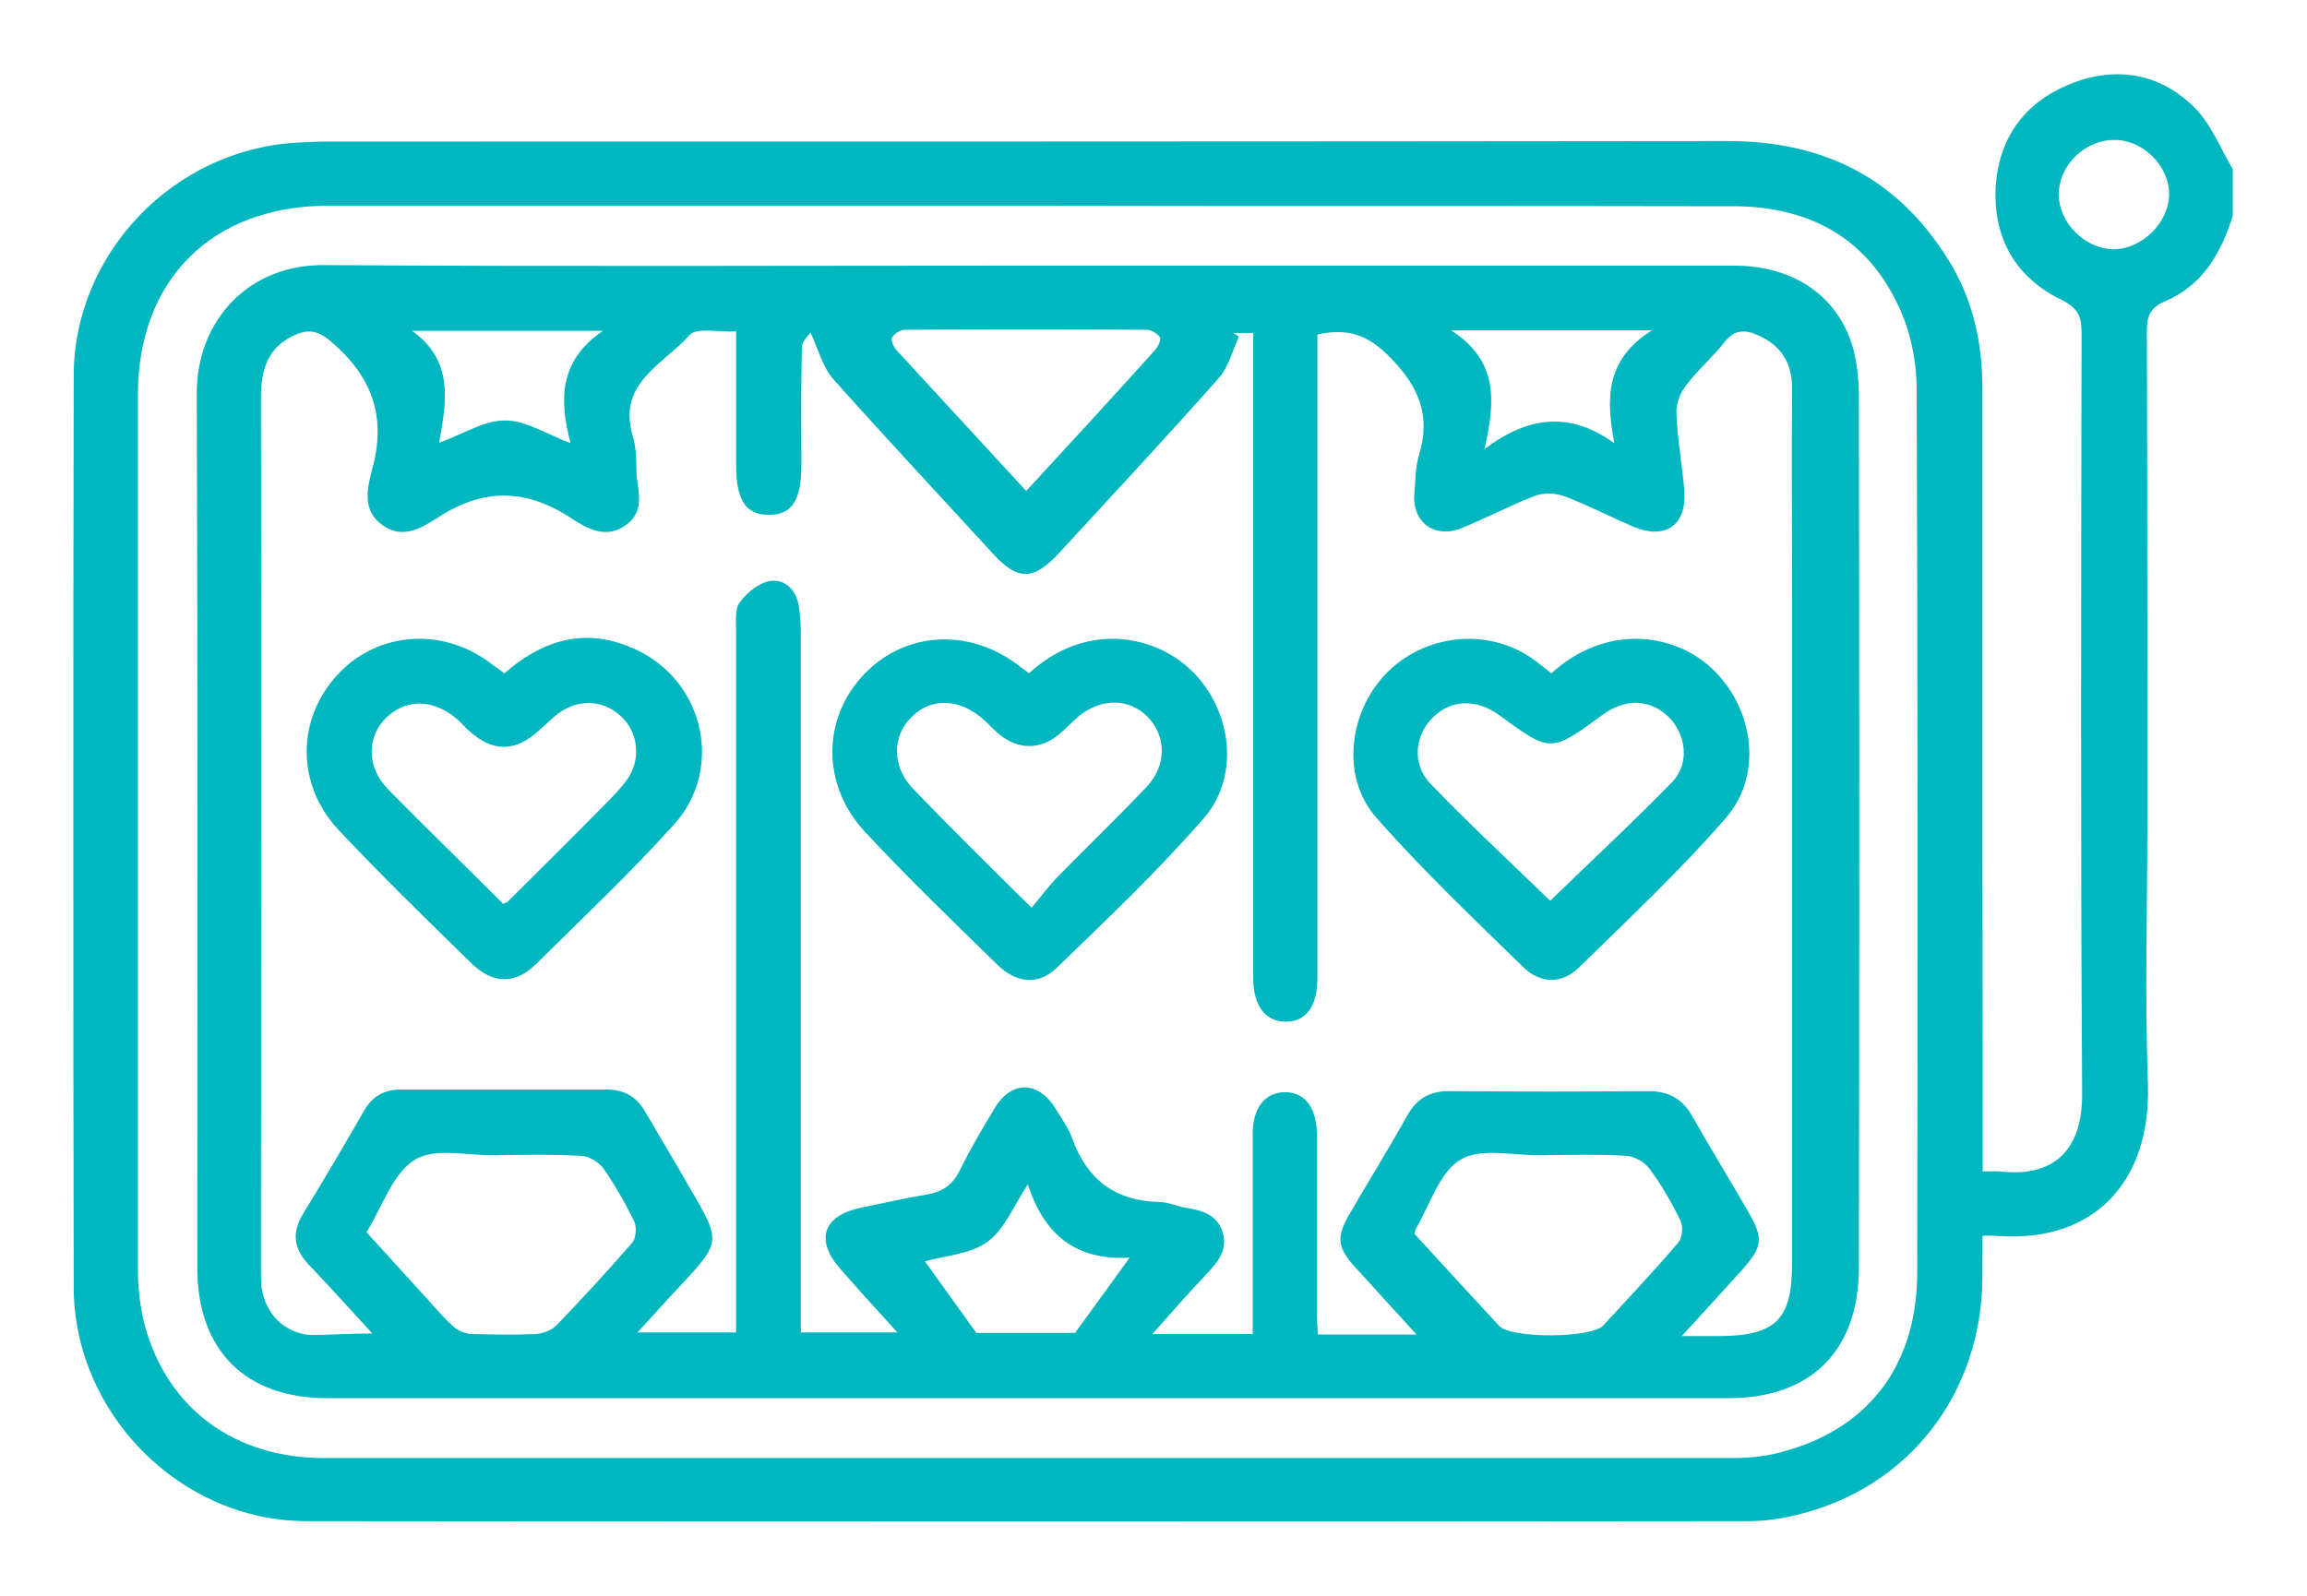
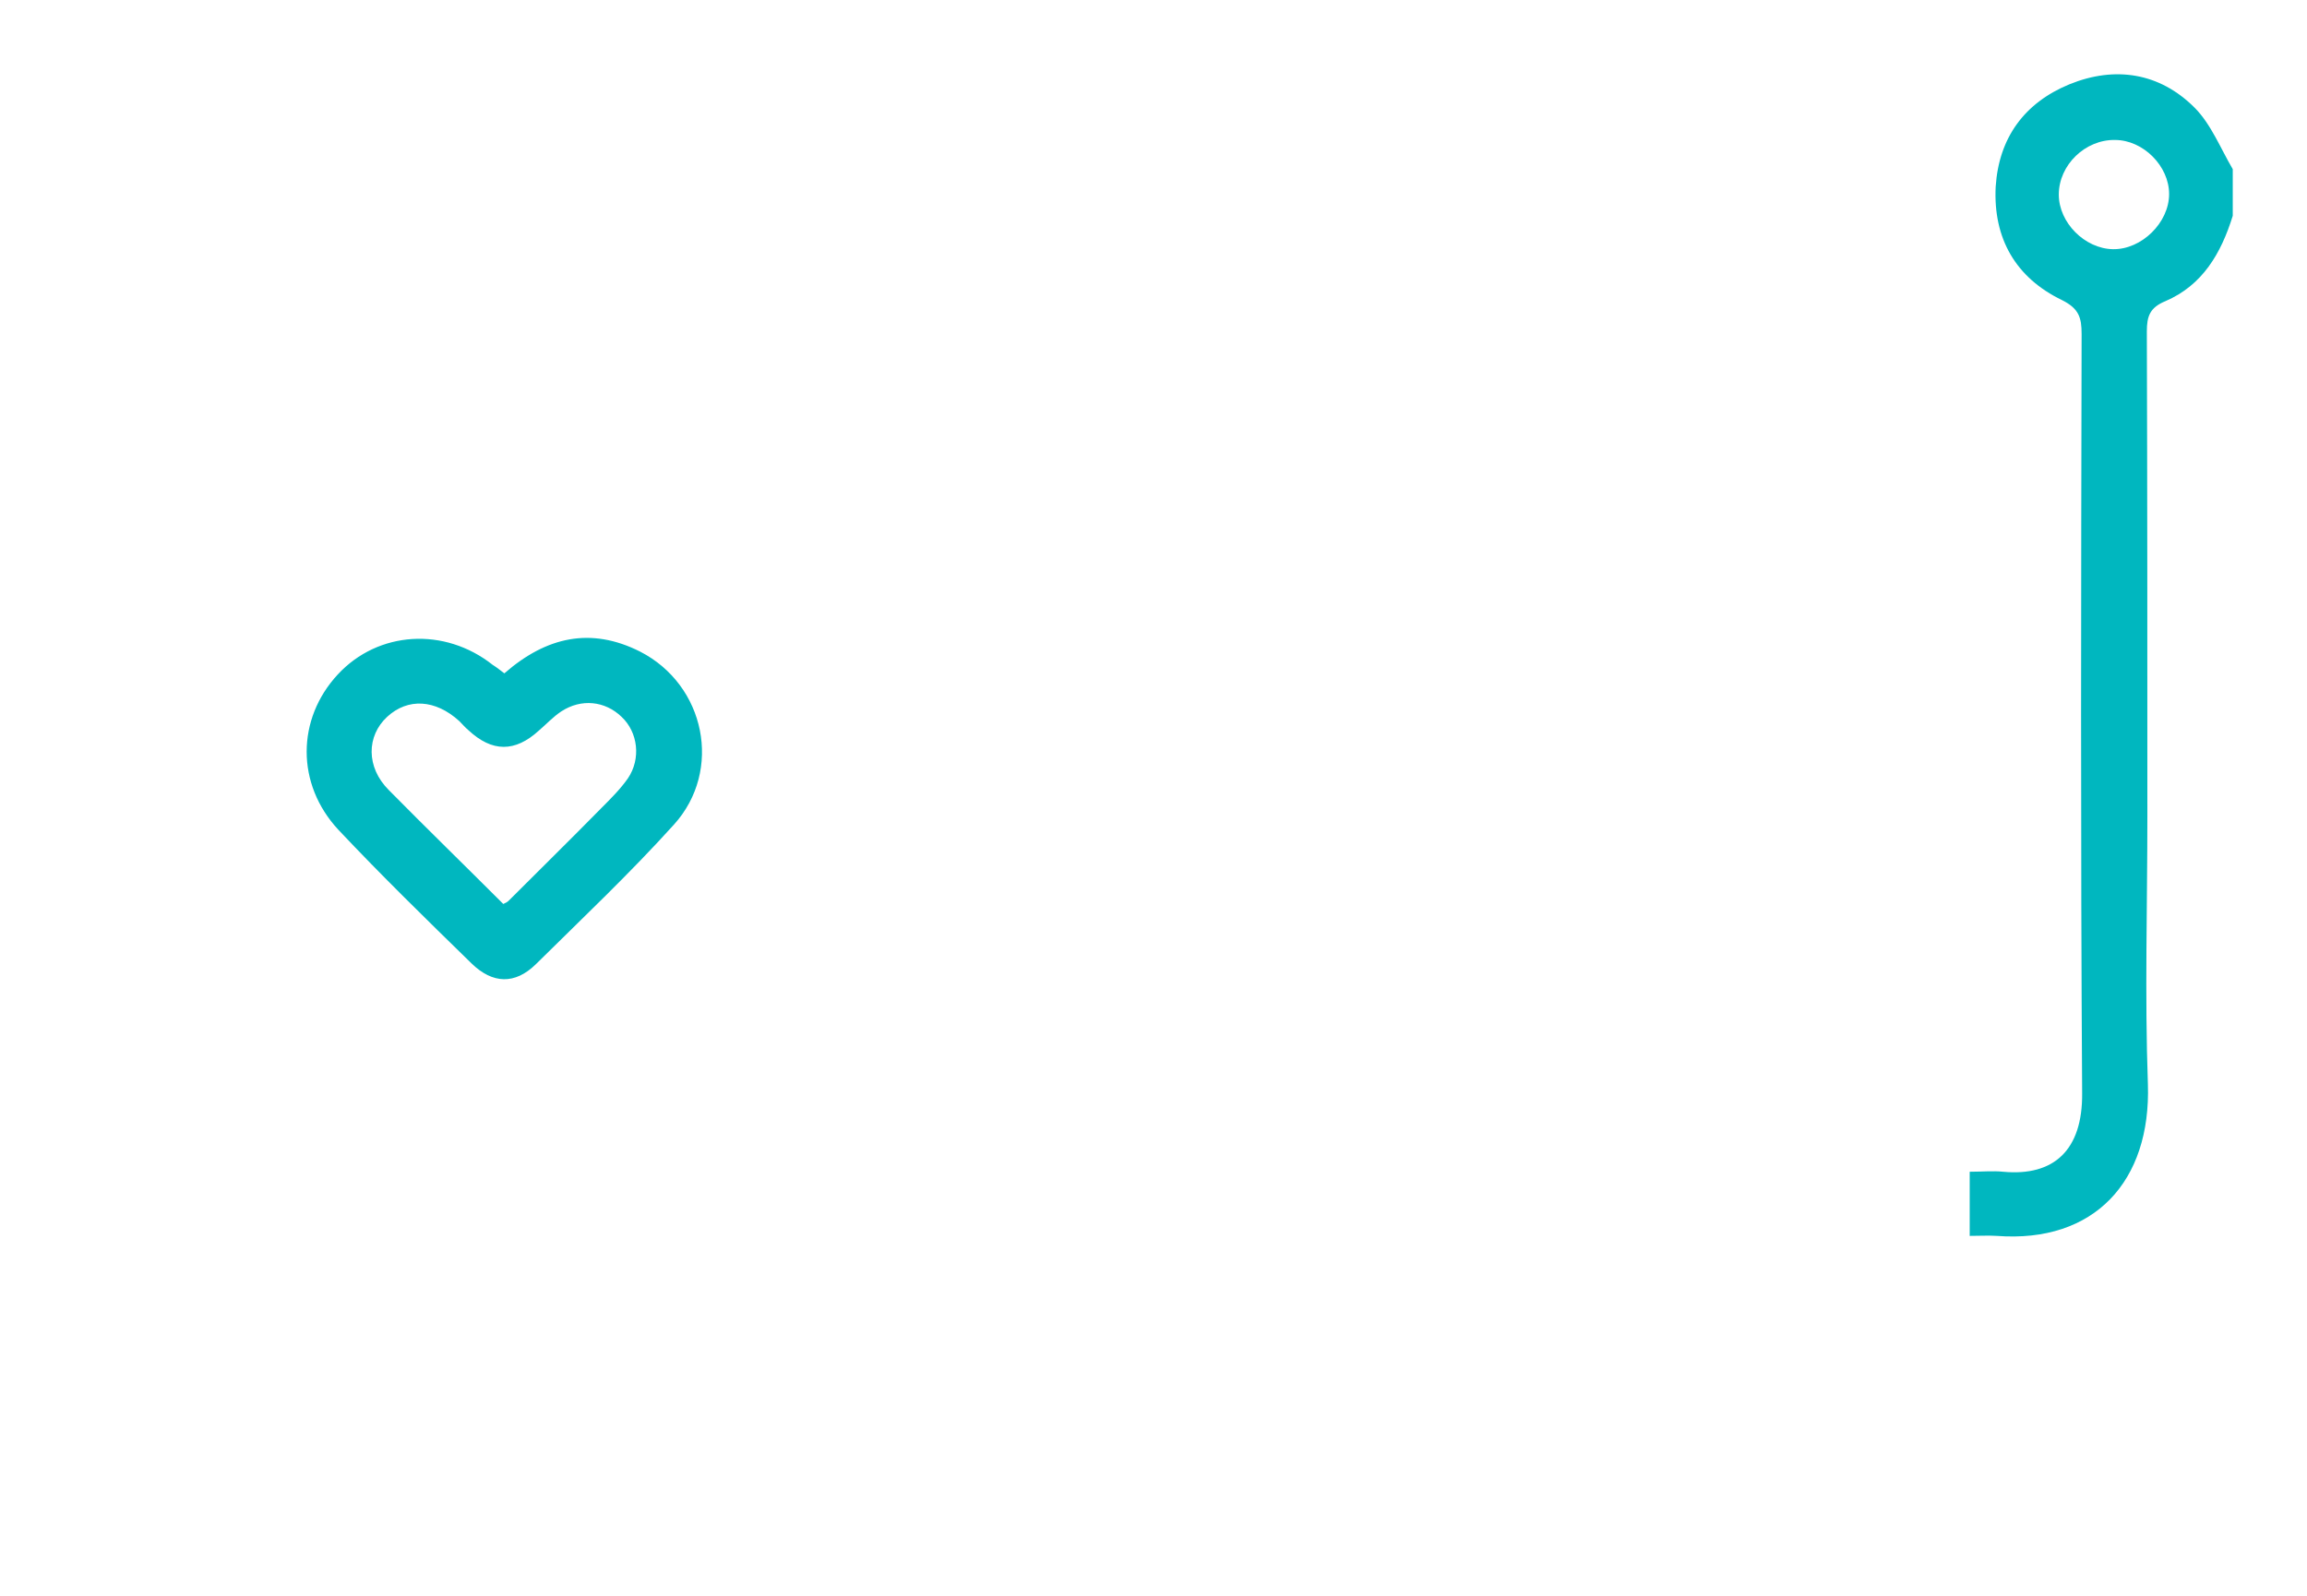
<svg xmlns="http://www.w3.org/2000/svg" version="1.1" id="Layer_1" x="0px" y="0px" viewBox="0 0 435 301" style="enable-background:new 0 0 435 301;" xml:space="preserve">
  <style type="text/css">
	.st0{fill:#00B7BF;}
</style>
  <g>
    <g>
-       <path class="st0" d="M373.8,153.3c0,2,0,3.5,0,5.1c0,27.5,0.1,54.9,0,82.4c-0.1,21.9-13.7,39.6-34.5,44.8    c-3.1,0.8-6.3,1.3-9.5,1.3c-90.7,0.1-181.3,0.1-272,0c-23.8,0-43.8-20.3-43.9-44c-0.1-57.3-0.1-114.7,0-172    c0-23.2,19-42.8,42.2-44c1.9-0.1,3.7-0.2,5.6-0.2c88,0,176,0,264-0.1c18.2,0,32.2,7,41.8,22.6c4.5,7.3,6.3,15.5,6.3,24    c0,20.9,0,41.9,0,62.8c0,1.6,0,3.1,0,5.1L373.8,153.3z M193.7,38.8c-44,0-88,0-132,0C39.9,38.9,26,52.8,26,74.5    c0,54.9,0,109.9,0,164.8c0,3.6,0.4,7.2,1.3,10.7c4.3,15.7,16.9,25,33.8,25c88.5,0,177.1,0,265.6,0c3.4,0,7-0.4,10.2-1.4    c15.7-4.5,24.6-16.4,24.6-33.6c0.1-55.5,0.1-110.9-0.1-166.4c0-5.3-1.1-11-3.4-15.8c-6-13-17-18.9-31.2-18.9    C282.5,38.8,238.1,38.9,193.7,38.8z" />
-       <path class="st0" d="M194.1,50.1c44.3,0,88.5,0,132.8,0c11.5,0,19.9,5.9,22.6,15.9c0.7,2.8,1,5.8,1,8.7    c0.1,54.8,0.1,109.6,0,164.4c0,15.6-9,24.6-24.5,24.6c-88.1,0-176.2,0-264.4,0c-15.3,0-24.3-9-24.4-24.3    c0-55.1,0.1-110.1-0.1-165.2C37.1,60.5,46.8,49.8,61.3,50C105.6,50.3,149.8,50.1,194.1,50.1z M70.2,251.5    c-4.5-4.9-8.2-9-12.1-13.1c-2.7-2.9-3.1-5.9-1-9.4c4-6.5,7.8-13,11.6-19.6c1.6-2.7,3.8-3.9,6.9-3.9c12.9,0,25.9,0,38.8,0    c3.2,0,5.6,1.3,7.2,4.1c2.8,4.8,5.7,9.6,8.5,14.5c5.9,10.1,5.9,10.1-2,18.6c-2.6,2.7-5,5.5-7.9,8.6c6.7,0,12.5,0,18.6,0    c0-1.9,0-3.5,0-5.1c0-42.4,0-84.8,0-127.2c0-1.8-0.3-4.1,0.7-5.4c1.3-1.8,3.5-3.6,5.6-4c2.8-0.5,5,1.6,5.5,4.6    c0.3,1.8,0.4,3.7,0.4,5.6c0,42.1,0,84.3,0,126.4c0,1.7,0,3.4,0,5.1c6.2,0,11.9,0,18.2,0c-3.9-4.3-7.3-8-10.6-11.8    c-5-5.5-3.5-10.2,3.7-11.7c4.2-0.9,8.3-1.8,12.5-2.5c2.8-0.5,4.7-1.7,6.1-4.4c2-4.1,4.3-8,6.6-11.8c3.2-5.4,8.3-5.3,11.6,0.1    c1.1,1.8,2.4,3.6,3.1,5.6c2.8,7.7,8.1,11.7,16.3,11.9c1.7,0,3.4,0.8,5.1,1.1c3,0.5,5.8,1.2,6.9,4.5c1.1,3.4-0.9,5.8-3.1,8.1    c-3.3,3.5-6.5,7.1-10.1,11.2c6.8,0,12.7,0,18.9,0c0-1.7,0-3.2,0-4.6c0-11.1,0-22.1,0-33.2c0-4.9,2.4-7.8,6.1-7.8    c3.7,0,5.9,2.8,6,7.8c0,0.9,0,1.9,0,2.8c0,10.3,0,20.5,0,30.8c0,1.4,0.1,2.8,0.2,4.3c6.2,0,12,0,18.6,0    c-4.1-4.5-7.8-8.5-11.4-12.5c-3.6-3.9-3.8-5.8-1.2-10.3c3.6-6.2,7.4-12.3,10.9-18.6c1.9-3.3,4.5-4.6,8.2-4.5    c12.4,0.1,24.8,0.1,37.2,0c3.9,0,6.5,1.5,8.4,4.9c3.3,5.9,6.9,11.7,10.3,17.6c3.1,5.3,2.9,6.8-1.1,11.3    c-3.5,3.9-7.1,7.8-11.3,12.4c3,0,5,0,6.9,0c10.8,0,13.9-3.1,13.9-13.6c0-41.9,0-83.7,0-125.6c0-13.2-0.1-26.4,0-39.6    c0-4.8-2.1-8.1-6.5-10c-2.4-1.1-4.5-1-6.3,1.4c-2.2,2.8-5,5.2-7.2,8.1c-1.1,1.4-1.9,3.5-1.8,5.3c0.2,4.9,1.1,9.8,1.5,14.7    c0.4,6.4-3.6,9.1-9.5,6.7c-4.4-1.9-8.7-4.1-13.1-5.8c-1.6-0.6-3.9-0.7-5.5-0.1c-4.7,1.8-9.2,4.2-13.9,6.1    c-5.2,2.1-9.5-1.2-8.9-6.8c0.2-2.4,0.2-4.9,0.9-7.1c2.2-7.4-0.1-12.8-5.5-18.3c-4.1-4.2-7.9-5.6-13.7-4.3c0,1.6,0,3.3,0,5    c0,38.8,0,77.6,0,116.4c0,5.4-2.2,8.2-6,8.2c-3.8,0-6.1-3-6.1-8.2c0-0.9,0-1.9,0-2.8c0-38,0-76,0-114c0-1.6,0-3.1,0-4.9    c-1.5,0-2.7,0-3.8,0c0.4,0.2,0.7,0.4,1.1,0.7c-1.2,2.6-1.9,5.6-3.7,7.7c-9.9,11.2-20.1,22.1-30.2,33.1c-4.8,5.2-7.8,5.3-12.5,0.1    c-10-10.9-20.1-21.7-30-32.8c-2-2.2-2.8-5.4-4.4-8.9c-0.4,0.7-1.6,1.7-1.6,2.8c-0.2,7.5-0.1,14.9-0.1,22.4c0,6.5-1.9,9.3-6.2,9.2    c-4.3,0-6.1-2.8-6.1-9.4c0-8.2,0-16.5,0-25.2c-3.3,0.2-7.5-0.8-8.8,0.7c-4.8,5.5-13.7,9-10.7,19c0.6,2,0.7,4.2,0.7,6.3    c0,3.6,1.9,7.6-1.8,10.4c-3.9,3-7.7,0.7-10.7-1.3c-8.5-5.5-16.5-5.5-24.9,0c-3,1.9-6.6,4.2-10.4,1.5c-4.1-2.8-2.9-7.2-2-10.7    c2.7-9.9-0.1-17.4-7.7-23.9c-2.3-2-4.1-2.5-6.7-1.4c-5.4,2.3-6.6,6.7-6.6,12c0.1,54.7,0,109.3,0,164c0,1.2,0,2.4,0.1,3.6    c0.7,5,4.1,8.6,9.1,9.1C62.1,251.8,65.6,251.5,70.2,251.5z M69.1,232.4c4.2,4.6,8.2,9,12.1,13.3c1.4,1.6,2.8,3.2,4.4,4.6    c0.8,0.7,2.1,1.2,3.1,1.3c4.1,0.1,8.3,0.2,12.4,0c1.3-0.1,2.9-0.7,3.8-1.6c4.9-5.1,9.7-10.3,14.3-15.6c0.7-0.8,0.9-2.9,0.4-4    c-1.7-3.5-3.6-6.8-5.8-10c-0.9-1.2-2.8-2.4-4.3-2.4c-5.3-0.3-10.7-0.2-16-0.1c-5.2,0.1-11.4-1.5-15.2,0.8    C74.1,221.2,72.2,227.4,69.1,232.4z M266.7,232.7c5.4,5.9,10.7,11.7,16,17.4c2.3,2.4,17.4,2.3,19.6-0.1    c4.8-5.2,9.6-10.3,14.2-15.7c0.7-0.9,0.9-2.9,0.4-4c-1.7-3.5-3.6-6.8-5.9-9.9c-0.9-1.2-2.8-2.3-4.3-2.4c-5.3-0.3-10.7-0.2-16-0.1    c-5.2,0.1-11.4-1.5-15.3,0.8c-4,2.4-5.8,8.6-8.5,13.2C266.9,232,266.9,232.1,266.7,232.7z M193.5,92.6c8.3-9,16.4-17.8,24.4-26.7    c0.5-0.6,1.1-1.9,0.8-2.3c-0.5-0.7-1.6-1.4-2.5-1.4c-15.2-0.1-30.4-0.1-45.6,0c-0.8,0-2,0.7-2.4,1.5c-0.3,0.4,0.3,1.7,0.8,2.3    C177.1,74.8,185.2,83.6,193.5,92.6z M184.1,251.4c5.9,0,13,0,18.6,0c3.7-5.1,6.8-9.3,10.3-14.2c-10.4,0.6-16.2-4.6-19.2-13.8    c-2.7,4.1-4.4,8.5-7.6,10.8c-3.1,2.3-7.8,2.6-11.8,3.7C177.5,242.2,180.6,246.5,184.1,251.4z M304.4,83.6    c-1.6-8.4-1.7-15.8,7.1-21.3c-13.2,0-24.8,0-37.9,0c8.9,5.7,8.4,13.3,6.3,22.4C288.4,78.3,296.2,77.7,304.4,83.6z M107.6,83.6    c-2.2-8.1-2.2-15.6,6.1-21.2c-12.8,0-24.4,0-36,0c7.9,5.6,6.5,13.4,5.1,21.1c4.5-1.6,8.4-4.2,12.4-4.2    C99.2,79.3,103.1,81.9,107.6,83.6z" />
-       <path class="st0" d="M194,127c10.5-9.6,22.8-7.3,29.7-1.4c8.4,7.2,10.5,20.4,3.3,28.7c-8.6,9.9-18.2,19-27.7,28.2    c-3.5,3.4-7.7,3-11.4-0.7c-8.4-8.2-16.8-16.3-24.8-24.9c-8.3-8.9-8.1-21.6,0-29.9c7.9-8.1,20.2-8.6,29.6-1    C193,126.2,193.4,126.5,194,127z M194.5,171.2c1.9-2.2,3.4-4.3,5.2-6.1c5.5-5.6,11.2-11.1,16.6-16.8c3.7-4,3.6-9.4,0.2-13    c-3.5-3.6-8.7-3.7-13-0.3c-1.3,1.1-2.5,2.4-3.8,3.5c-3.6,3-7.7,2.9-11.3,0c-1.1-0.9-2.1-2.1-3.2-3c-4.4-3.8-9.7-3.9-13.3-0.3    c-3.7,3.6-3.8,9.4,0.3,13.6C179.2,156.1,186.4,163.2,194.5,171.2z" />
-       <path class="st0" d="M292.5,127c10.4-9.4,22.6-7.4,29.4-1.7c8.6,7.2,10.9,20.5,3.5,29c-8.6,9.9-18.3,19-27.7,28.2    c-3.2,3.1-7.2,3.1-10.5-0.1c-9.4-9.2-19-18.3-27.7-28.2c-6.8-7.7-5.2-20.3,2.3-27.6c7.5-7.3,19.5-8.2,27.8-1.9    C290.5,125.4,291.4,126.1,292.5,127z M292.3,169.9c7.6-7.4,15.5-14.7,23-22.4c3.4-3.5,2.6-9.1-0.7-12.3c-3.5-3.4-8.2-3.5-12.4-0.4    c-9.8,7.2-9.8,7.2-19.5,0.1c-4.2-3.1-9-3-12.4,0.3c-3.5,3.3-4.2,8.8-0.6,12.6C277.1,155.5,284.9,162.7,292.3,169.9z" />
      <path class="st0" d="M95.1,127c7.9-6.9,16.3-8.8,25.6-4.1c12.3,6.3,15.6,22.4,6.4,32.6c-8.3,9.2-17.3,17.7-26.1,26.4    c-3.9,3.8-8.1,3.7-12.1-0.2c-8.5-8.3-17-16.6-25.1-25.2c-8-8.6-7.9-20.9-0.1-29.3c7.6-8.2,20.1-9,29.2-1.8    C93.7,125.9,94.3,126.4,95.1,127z M94.9,170.5c0.6-0.3,0.8-0.4,1-0.6c5.8-5.8,11.7-11.6,17.5-17.5c1.8-1.8,3.6-3.6,5-5.6    c2.5-3.7,1.9-8.7-1.2-11.6c-3.1-3-7.6-3.5-11.4-1c-1.5,1-2.8,2.4-4.2,3.6c-4.5,4.1-8.8,4.1-13.3-0.1c-0.6-0.5-1.1-1.1-1.7-1.7    c-4.5-4.1-9.7-4.4-13.6-0.8c-3.9,3.6-4,9.5,0.3,13.8C80.4,156.2,87.7,163.3,94.9,170.5z" />
    </g>
    <path class="st0" d="M408.3,56.8c-2.9,1.2-3.5,2.8-3.5,5.7c0.1,30.5,0.1,61.1,0.1,91.6c0,16.8-0.5,33.6,0.1,50.4   c0.6,18.3-10.1,30-28.5,28.6c-1.6-0.1-3.1,0-5.1,0v-12.1c2.4,0,4.4-0.2,6.3,0c9.6,0.9,15-4.1,14.9-14.8   c-0.3-47.7-0.2-95.5-0.1-143.2c0-3.1-0.5-4.8-3.7-6.4c-8.7-4.2-13-11.6-12.5-21.4c0.6-9.2,5.4-15.8,13.9-19.3   c8.6-3.5,17-2.2,23.6,4.4c3.1,3.1,4.9,7.7,7.2,11.6c0,2.9,0,5.9,0,8.8C418.8,47.8,415.3,53.8,408.3,56.8z M398.8,26.4   c-5.6-0.1-10.6,4.7-10.6,10.3c0,5.3,4.9,10.2,10.2,10.3c5.4,0.1,10.6-5,10.6-10.4C409,31.3,404.1,26.4,398.8,26.4z" />
  </g>
</svg>